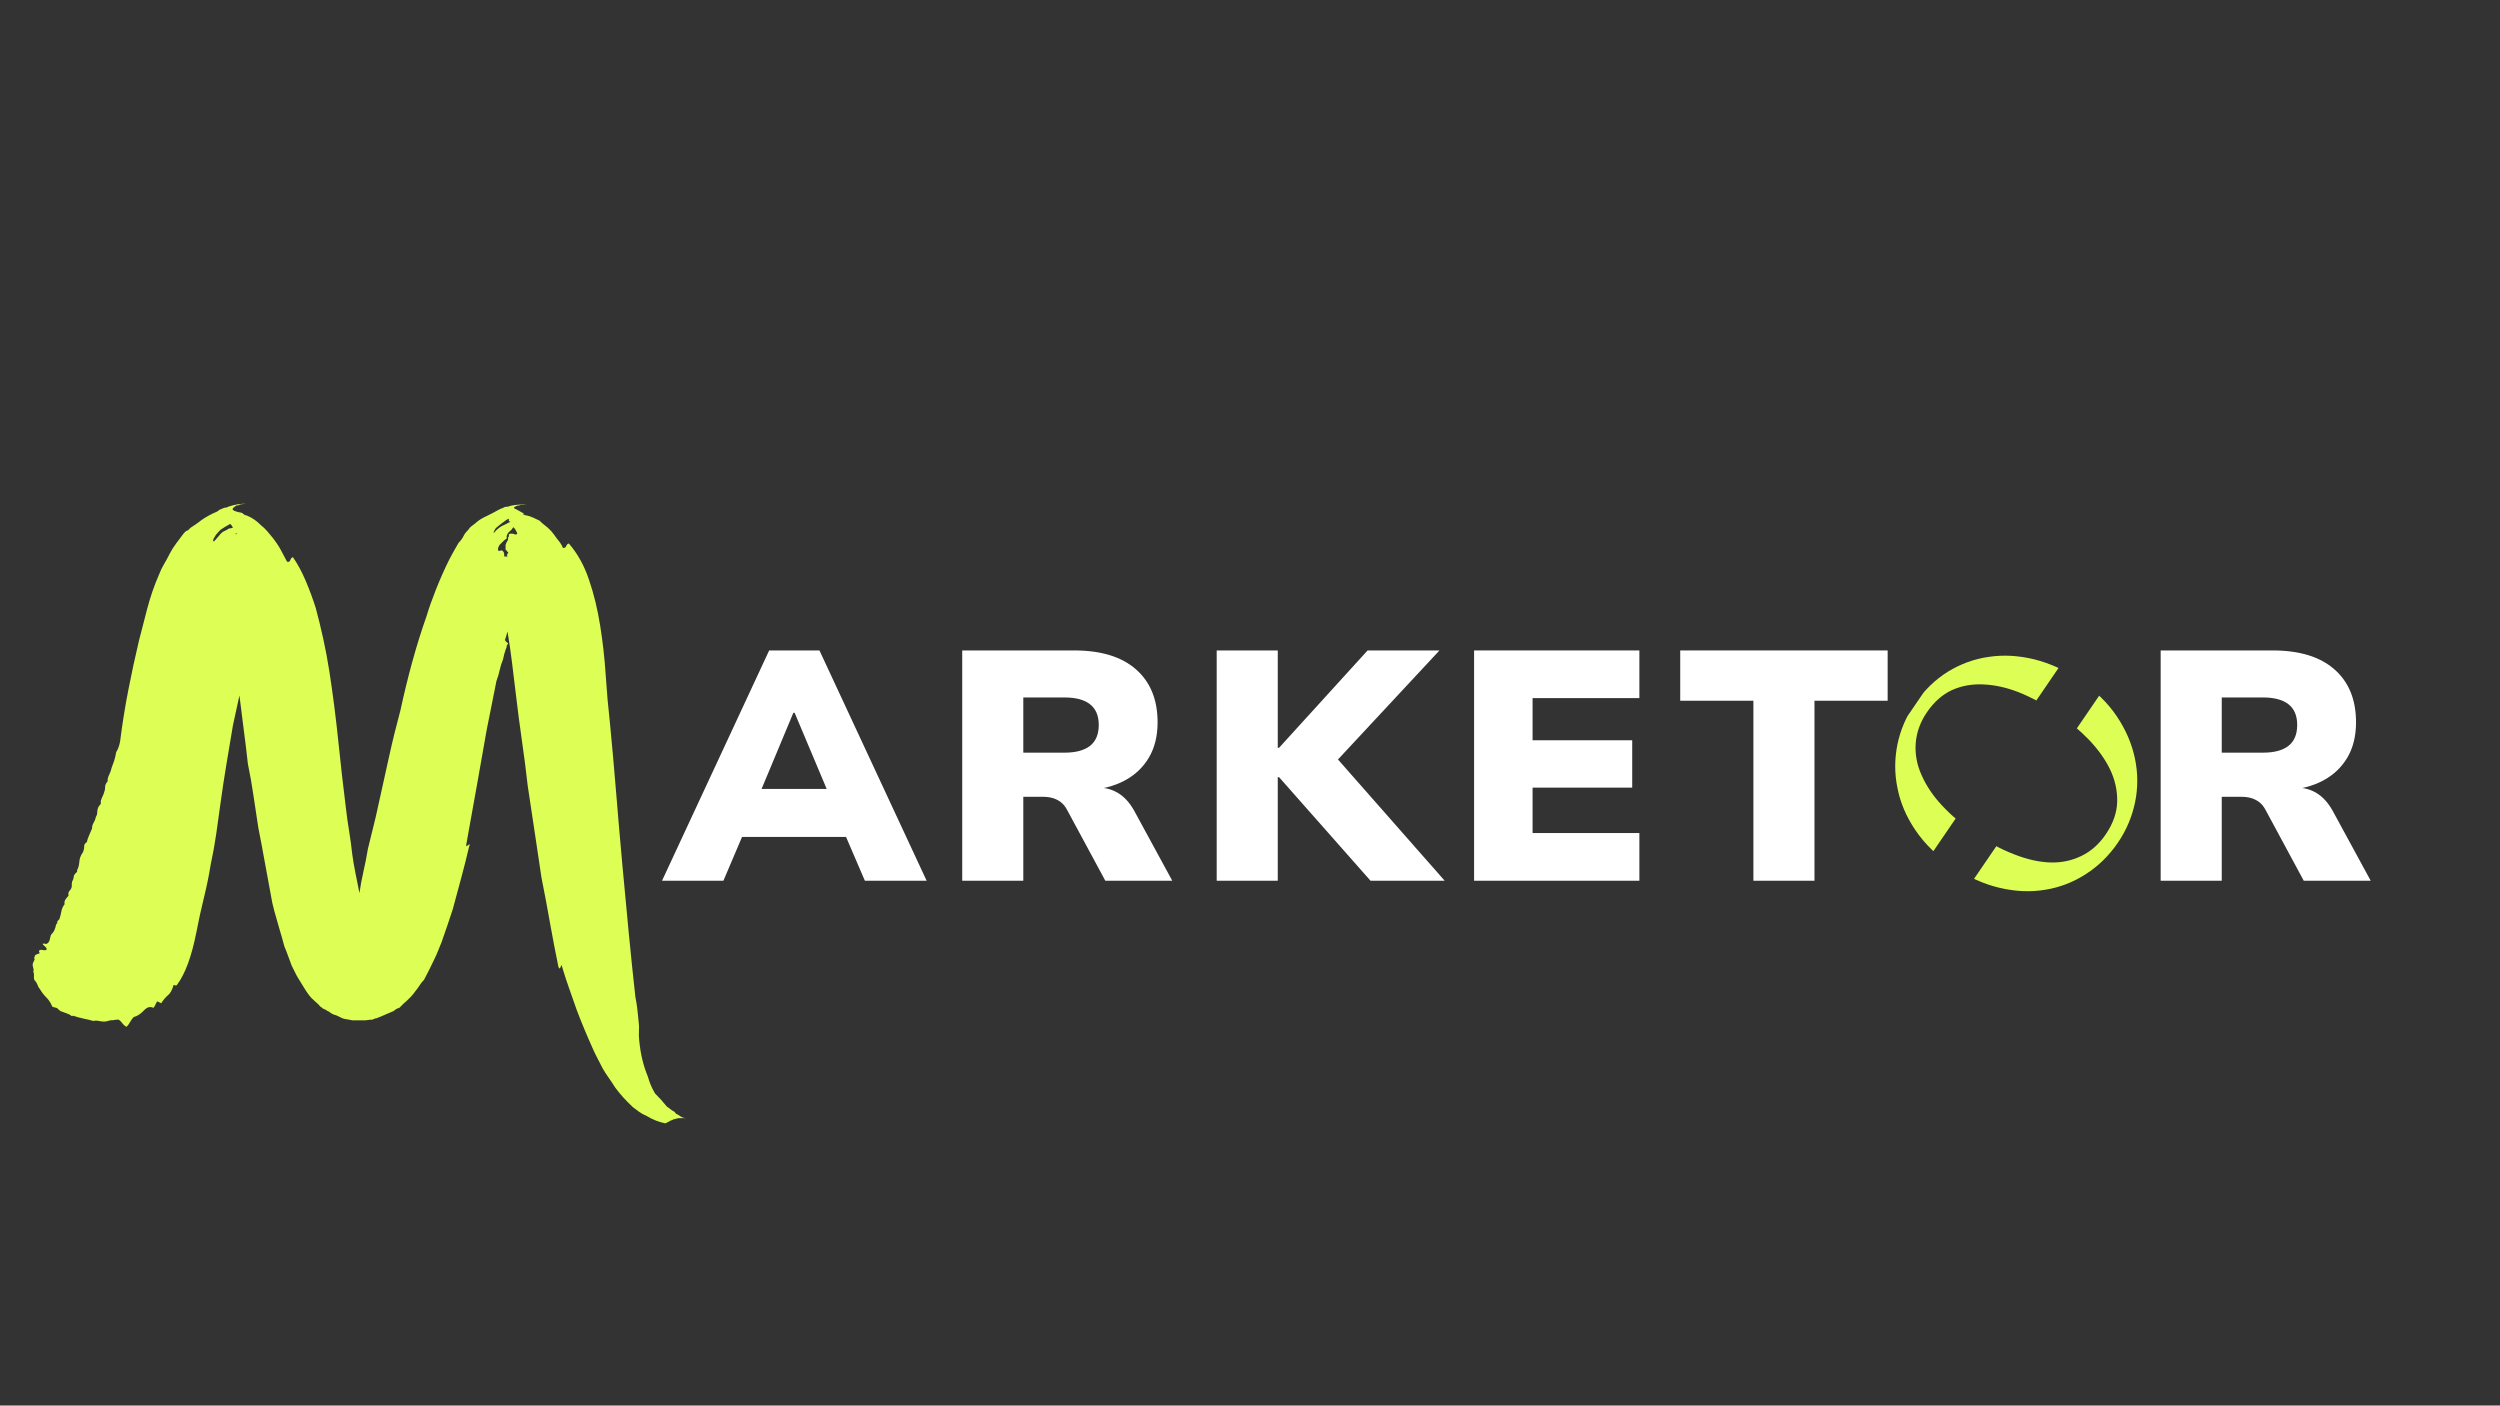
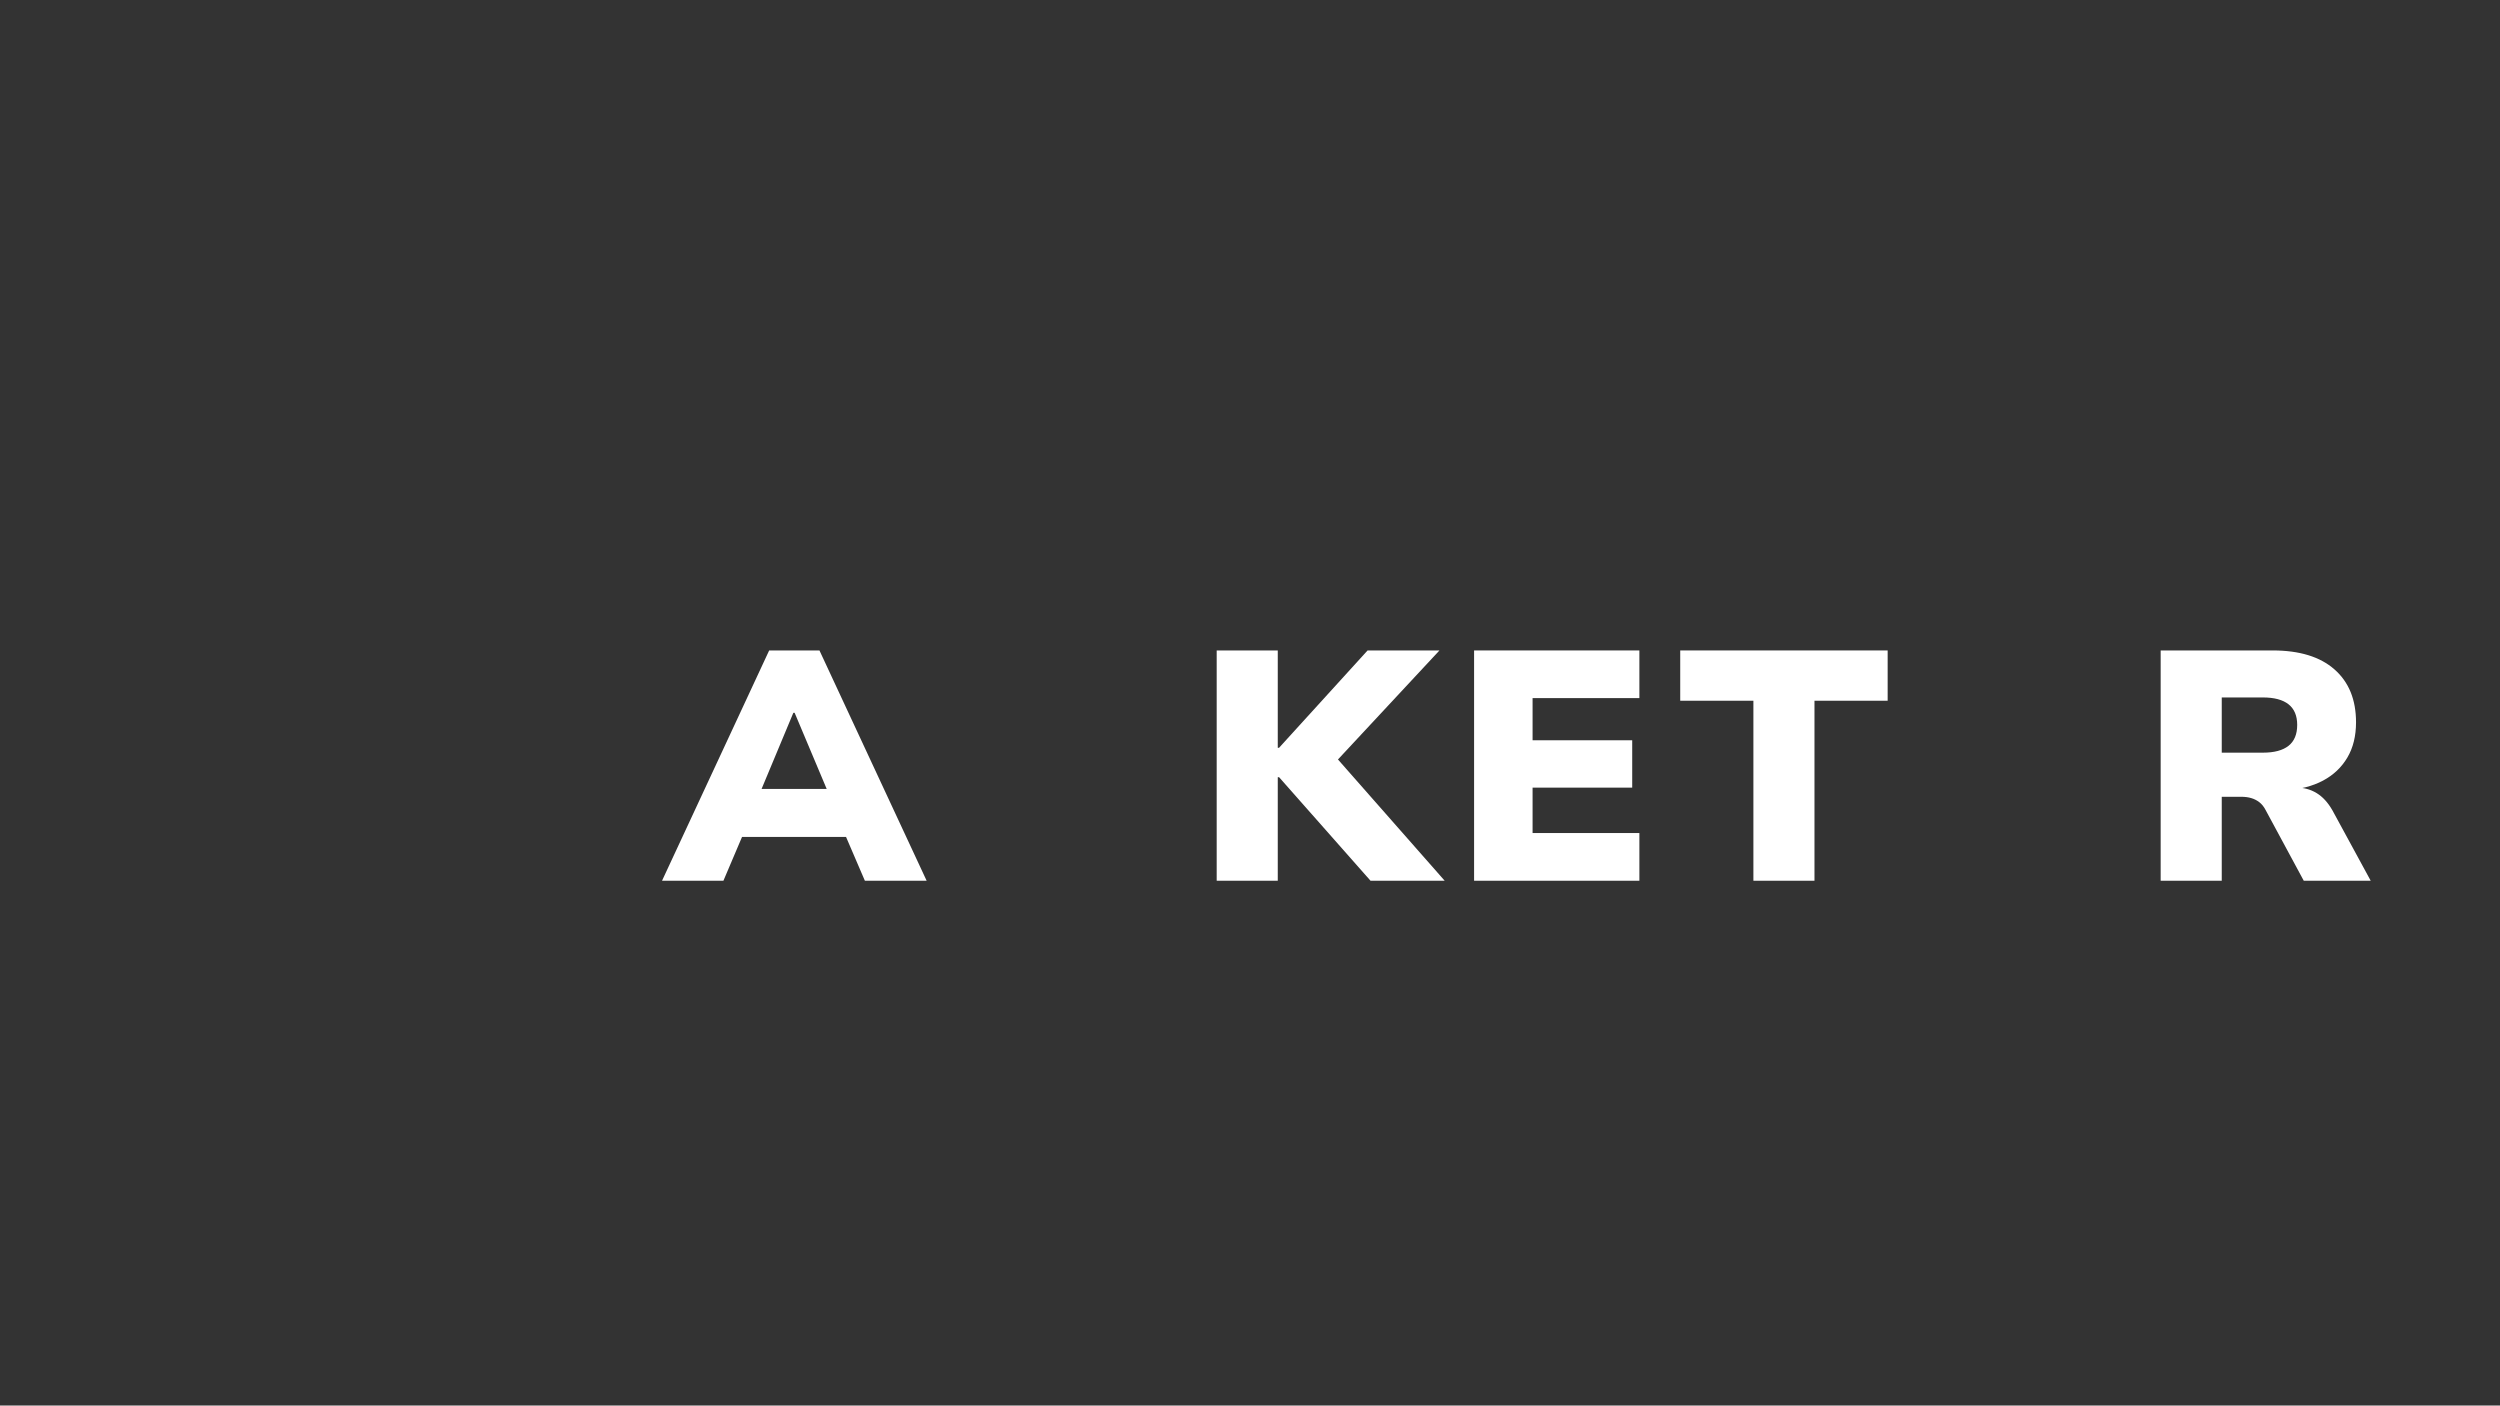
<svg xmlns="http://www.w3.org/2000/svg" width="1366" zoomAndPan="magnify" viewBox="0 0 1024.5 576" height="768" preserveAspectRatio="xMidYMid meet" version="1.0">
  <rect x="0" y="0" width="1024.5" height="576" fill="#333333" stroke="none" />
  <defs>
    <g />
    <clipPath id="a01419db07">
-       <path d="M 776 268 L 876 268 L 876 366 L 776 366 Z M 776 268 " clip-rule="nonzero" />
-     </clipPath>
+       </clipPath>
    <clipPath id="0a8d707d30">
      <path d="M 893.961 307.203 L 841.941 383.336 L 759.004 326.668 L 811.02 250.535 Z M 893.961 307.203 " clip-rule="nonzero" />
    </clipPath>
    <clipPath id="5b8145dc2e">
      <path d="M 893.961 307.203 L 841.941 383.336 L 759.004 326.668 L 811.02 250.535 Z M 893.961 307.203 " clip-rule="nonzero" />
    </clipPath>
    <clipPath id="104750e406">
      <path d="M 926.066 262.762 L 812.113 429.539 L 726.578 371.098 L 840.527 204.316 Z M 926.066 262.762 " clip-rule="nonzero" />
    </clipPath>
    <clipPath id="1e017bb6b0">
      <path d="M 895.773 306.859 L 842.145 385.352 L 756.77 327.02 L 810.398 248.527 Z M 891.457 239.402 L 874.812 228.027 L 761.086 394.48 L 777.73 405.852 Z M 891.457 239.402 " clip-rule="nonzero" />
    </clipPath>
  </defs>
  <g fill="#ffffff" fill-opacity="1">
    <g transform="translate(273.033, 360.926)">
      <g>
        <path d="M -1.734 0 L 42.172 -94.375 L 62.781 -94.375 L 106.703 0 L 81.391 0 L 70.281 -25.844 L 79.922 -17.938 L 24.766 -17.938 L 34.406 -25.844 L 23.422 0 Z M 52.078 -68.812 L 36.547 -31.594 L 32.797 -37.625 L 71.891 -37.625 L 68.281 -31.594 L 52.609 -68.812 Z M 52.078 -68.812 " />
      </g>
    </g>
  </g>
  <g fill="#ffffff" fill-opacity="1">
    <g transform="translate(384.676, 360.926)">
      <g>
-         <path d="M 9.641 0 L 9.641 -94.375 L 55.562 -94.375 C 66.539 -94.375 74.973 -91.785 80.859 -86.609 C 86.754 -81.441 89.703 -74.211 89.703 -64.922 C 89.703 -59.305 88.516 -54.488 86.141 -50.469 C 83.773 -46.457 80.453 -43.312 76.172 -41.031 C 71.891 -38.758 66.801 -37.441 60.906 -37.078 L 61.578 -38.281 L 66.266 -38.156 C 69.297 -37.977 72.016 -37.039 74.422 -35.344 C 76.836 -33.645 78.938 -31.055 80.719 -27.578 L 95.719 0 L 68.281 0 L 52.609 -29.047 C 51.898 -30.391 51.051 -31.438 50.062 -32.188 C 49.082 -32.945 47.988 -33.504 46.781 -33.859 C 45.582 -34.223 44.18 -34.406 42.578 -34.406 L 34.672 -34.406 L 34.672 0 Z M 34.672 -52.484 L 51.547 -52.484 C 56.18 -52.484 59.68 -53.422 62.047 -55.297 C 64.41 -57.172 65.594 -60.023 65.594 -63.859 C 65.594 -67.609 64.41 -70.422 62.047 -72.297 C 59.68 -74.172 56.18 -75.109 51.547 -75.109 L 34.672 -75.109 Z M 34.672 -52.484 " />
-       </g>
+         </g>
    </g>
  </g>
  <g fill="#ffffff" fill-opacity="1">
    <g transform="translate(488.957, 360.926)">
      <g>
        <path d="M 9.641 0 L 9.641 -94.375 L 34.672 -94.375 L 34.672 -54.484 L 35.203 -54.484 L 71.484 -94.375 L 100.938 -94.375 L 53.953 -43.906 L 54.891 -54.75 L 103.078 0 L 72.688 0 L 35.203 -42.438 L 34.672 -42.438 L 34.672 0 Z M 9.641 0 " />
      </g>
    </g>
  </g>
  <g fill="#ffffff" fill-opacity="1">
    <g transform="translate(594.442, 360.926)">
      <g>
        <path d="M 9.641 0 L 9.641 -94.375 L 77.375 -94.375 L 77.375 -74.844 L 33.609 -74.844 L 33.609 -57.562 L 74.438 -57.562 L 74.438 -38.156 L 33.609 -38.156 L 33.609 -19.547 L 77.375 -19.547 L 77.375 0 Z M 9.641 0 " />
      </g>
    </g>
  </g>
  <g fill="#ffffff" fill-opacity="1">
    <g transform="translate(686.542, 360.926)">
      <g>
        <path d="M 32 0 L 32 -73.766 L 2.016 -73.766 L 2.016 -94.375 L 87.016 -94.375 L 87.016 -73.766 L 57.031 -73.766 L 57.031 0 Z M 32 0 " />
      </g>
    </g>
  </g>
  <g fill="#ffffff" fill-opacity="1">
    <g transform="translate(782.307, 360.926)">
      <g />
    </g>
  </g>
  <g fill="#ffffff" fill-opacity="1">
    <g transform="translate(829.027, 360.926)">
      <g />
    </g>
  </g>
  <g fill="#ffffff" fill-opacity="1">
    <g transform="translate(875.799, 360.926)">
      <g>
        <path d="M 9.641 0 L 9.641 -94.375 L 55.562 -94.375 C 66.539 -94.375 74.973 -91.785 80.859 -86.609 C 86.754 -81.441 89.703 -74.211 89.703 -64.922 C 89.703 -59.305 88.516 -54.488 86.141 -50.469 C 83.773 -46.457 80.453 -43.312 76.172 -41.031 C 71.891 -38.758 66.801 -37.441 60.906 -37.078 L 61.578 -38.281 L 66.266 -38.156 C 69.297 -37.977 72.016 -37.039 74.422 -35.344 C 76.836 -33.645 78.938 -31.055 80.719 -27.578 L 95.719 0 L 68.281 0 L 52.609 -29.047 C 51.898 -30.391 51.051 -31.438 50.062 -32.188 C 49.082 -32.945 47.988 -33.504 46.781 -33.859 C 45.582 -34.223 44.18 -34.406 42.578 -34.406 L 34.672 -34.406 L 34.672 0 Z M 34.672 -52.484 L 51.547 -52.484 C 56.18 -52.484 59.68 -53.422 62.047 -55.297 C 64.41 -57.172 65.594 -60.023 65.594 -63.859 C 65.594 -67.609 64.41 -70.422 62.047 -72.297 C 59.68 -74.172 56.18 -75.109 51.547 -75.109 L 34.672 -75.109 Z M 34.672 -52.484 " />
      </g>
    </g>
  </g>
  <g clip-path="url(#a01419db07)">
    <g clip-path="url(#0a8d707d30)">
      <g clip-path="url(#5b8145dc2e)">
        <g clip-path="url(#104750e406)">
          <g clip-path="url(#1e017bb6b0)">
-             <path fill="#ddfe55" d="M 838.148 364.625 C 832.094 365.633 825.797 365.355 819.262 363.789 C 812.762 362.25 806.375 359.336 800.109 355.055 C 793.801 350.746 788.762 345.824 784.988 340.293 C 781.219 334.758 778.746 328.965 777.574 322.91 C 776.363 316.992 776.355 311.074 777.551 305.16 C 778.746 299.246 781.113 293.695 784.66 288.508 C 788.434 282.984 792.949 278.574 798.215 275.277 C 803.492 272.039 809.125 270.004 815.113 269.172 C 821.027 268.285 827.219 268.633 833.695 270.211 C 840.18 271.852 846.371 274.684 852.27 278.711 C 858.723 283.121 863.781 288.055 867.441 293.512 C 871.141 298.996 873.625 304.77 874.895 310.84 C 876.156 316.844 876.176 322.824 874.953 328.777 C 873.707 334.766 871.352 340.297 867.883 345.371 C 864.289 350.633 859.91 354.922 854.746 358.234 C 849.582 361.547 844.047 363.676 838.148 364.625 Z M 787.539 317.816 C 789.508 322.223 792.32 326.363 795.973 330.227 C 799.602 334.129 804.062 337.891 809.363 341.508 C 814.809 345.23 820.18 348.105 825.469 350.133 C 830.738 352.199 835.676 353.301 840.285 353.441 C 844.859 353.559 849.082 352.664 852.949 350.766 C 856.859 348.895 860.176 345.961 862.902 341.969 C 865.961 337.492 867.535 332.984 867.625 328.449 C 867.715 323.91 866.719 319.48 864.637 315.16 C 862.629 311.051 859.742 307.023 855.977 303.082 C 852.184 299.18 847.863 295.57 843.012 292.258 C 837.641 288.586 832.457 285.758 827.469 283.77 C 822.477 281.781 817.586 280.688 812.801 280.48 C 808.141 280.254 803.832 281.031 799.879 282.816 C 795.957 284.625 792.547 287.656 789.641 291.91 C 786.914 295.902 785.387 300.141 785.059 304.625 C 784.73 309.109 785.559 313.504 787.539 317.816 Z M 787.539 317.816 " fill-opacity="1" fill-rule="nonzero" />
-           </g>
+             </g>
        </g>
      </g>
    </g>
  </g>
  <g fill="#ddfe55" fill-opacity="1">
    <g transform="translate(43.854, 418.918)">
      <g>
-         <path d="M 233.094 37.422 C 233.812 37.773 234.477 38.176 235.094 38.625 C 235.719 39.07 236.566 39.297 237.641 39.297 L 235.5 39.297 C 235.32 39.297 235.145 39.297 234.969 39.297 C 234.789 39.297 234.523 39.297 234.172 39.297 L 232.031 39.828 C 231.852 40.004 231.582 40.133 231.219 40.219 C 230.863 40.312 230.598 40.445 230.422 40.625 L 228.812 41.438 C 226.145 40.895 223.648 39.914 221.328 38.5 C 220.086 37.957 219.02 37.375 218.125 36.75 C 217.238 36.125 216.348 35.457 215.453 34.75 C 212.598 32.07 210.191 29.398 208.234 26.734 C 207.348 25.305 206.457 23.969 205.562 22.719 C 204.676 21.469 203.875 20.223 203.156 18.984 C 202.445 17.555 201.734 16.172 201.016 14.828 C 200.305 13.492 199.68 12.203 199.141 10.953 C 196.648 5.43 194.426 0.086 192.469 -5.078 C 191.57 -7.754 190.586 -10.562 189.516 -13.5 C 188.453 -16.438 187.473 -19.422 186.578 -22.453 C 186.398 -23.523 186.176 -23.613 185.906 -22.719 C 185.645 -21.832 185.336 -21.832 184.984 -22.719 C 183.734 -28.781 182.57 -34.836 181.5 -40.891 C 180.438 -46.953 179.281 -53.102 178.031 -59.344 C 177.133 -65.582 176.195 -71.863 175.219 -78.188 C 174.238 -84.508 173.305 -90.703 172.422 -96.766 C 171.703 -103.18 170.895 -109.461 170 -115.609 C 169.113 -121.754 168.316 -127.859 167.609 -133.922 C 167.066 -138.379 166.531 -142.789 166 -147.156 C 165.469 -151.52 164.844 -155.844 164.125 -160.125 C 163.945 -159.406 163.77 -158.781 163.594 -158.25 C 163.414 -157.719 163.238 -157.18 163.062 -156.641 C 163.062 -156.461 163.148 -156.375 163.328 -156.375 C 163.328 -156.195 163.367 -156.109 163.453 -156.109 C 163.547 -156.109 163.594 -156.02 163.594 -155.844 C 163.77 -155.844 163.859 -155.797 163.859 -155.703 C 163.859 -155.617 163.945 -155.578 164.125 -155.578 C 164.125 -155.578 164.125 -155.531 164.125 -155.438 C 164.125 -155.352 164.211 -155.312 164.391 -155.312 C 164.391 -155.133 164.211 -154.863 163.859 -154.5 C 163.859 -153.969 163.68 -153.348 163.328 -152.641 C 163.148 -152.098 162.973 -151.516 162.797 -150.891 C 162.617 -150.273 162.441 -149.52 162.266 -148.625 C 161.723 -147.375 161.273 -145.945 160.922 -144.344 C 160.566 -142.738 160.117 -141.223 159.578 -139.797 C 158.867 -136.41 158.203 -133.066 157.578 -129.766 C 156.953 -126.473 156.285 -123.133 155.578 -119.75 C 154.328 -112.625 153.031 -105.273 151.688 -97.703 C 150.352 -90.129 148.891 -81.977 147.297 -73.25 C 147.109 -72.352 147.148 -71.992 147.422 -72.172 C 147.691 -72.348 148.004 -72.57 148.359 -72.844 C 148.711 -73.113 148.711 -72.801 148.359 -71.906 C 147.461 -67.988 146.438 -63.891 145.281 -59.609 C 144.125 -55.328 142.922 -50.875 141.672 -46.25 C 140.961 -44.102 140.25 -41.961 139.531 -39.828 C 138.82 -37.691 138.02 -35.375 137.125 -32.875 C 136.594 -31.633 136.102 -30.43 135.656 -29.266 C 135.219 -28.109 134.641 -26.816 133.922 -25.391 C 132.848 -23.078 131.508 -20.406 129.906 -17.375 C 129.195 -16.664 128.617 -15.953 128.172 -15.234 C 127.734 -14.523 127.156 -13.723 126.438 -12.828 C 125.363 -11.223 123.672 -9.441 121.359 -7.484 C 121.18 -7.305 120.957 -7.082 120.688 -6.812 C 120.426 -6.551 120.113 -6.238 119.75 -5.875 C 119.039 -5.695 118.598 -5.52 118.422 -5.344 L 117.344 -4.547 C 115.738 -3.828 113.867 -3.023 111.734 -2.141 C 111.555 -2.141 111.332 -2.051 111.062 -1.875 C 110.801 -1.695 110.488 -1.609 110.125 -1.609 L 109.328 -1.344 L 108.797 -1.062 L 108.266 -1.062 C 107.91 -1.062 107.508 -1.016 107.062 -0.922 C 106.613 -0.836 106.211 -0.797 105.859 -0.797 L 104.781 -0.797 C 104.602 -0.797 104.379 -0.797 104.109 -0.797 C 103.848 -0.797 103.629 -0.797 103.453 -0.797 L 100.516 -0.797 C 99.797 -0.973 99.078 -1.109 98.359 -1.203 C 97.648 -1.297 97.031 -1.43 96.5 -1.609 C 95.789 -1.961 95.164 -2.27 94.625 -2.531 C 94.094 -2.801 93.469 -3.023 92.75 -3.203 C 92.039 -3.566 91.598 -3.836 91.422 -4.016 L 90.625 -4.547 C 90.445 -4.547 90.312 -4.586 90.219 -4.672 C 90.125 -4.766 90.078 -4.812 90.078 -4.812 C 89.898 -4.988 89.676 -5.117 89.406 -5.203 C 89.145 -5.297 88.836 -5.43 88.484 -5.609 C 88.129 -5.961 87.77 -6.234 87.406 -6.422 C 86.875 -7.129 86.254 -7.75 85.547 -8.281 C 84.297 -9.352 83.312 -10.379 82.594 -11.359 C 81.883 -12.336 81.266 -13.273 80.734 -14.172 L 77.781 -18.984 C 77.426 -19.691 77.07 -20.398 76.719 -21.109 C 76.363 -21.828 76.008 -22.539 75.656 -23.25 C 75.113 -24.676 74.617 -26.016 74.172 -27.266 C 73.734 -28.516 73.242 -29.766 72.703 -31.016 C 72.348 -32.43 71.992 -33.719 71.641 -34.875 C 71.285 -36.039 70.93 -37.25 70.578 -38.5 C 69.859 -40.988 69.188 -43.348 68.562 -45.578 C 67.938 -47.805 67.445 -50.078 67.094 -52.391 C 66.207 -57.023 65.363 -61.613 64.562 -66.156 C 63.758 -70.695 62.91 -75.195 62.016 -79.656 C 61.305 -84.113 60.641 -88.523 60.016 -92.891 C 59.391 -97.254 58.629 -101.578 57.734 -105.859 C 57.203 -110.672 56.625 -115.438 56 -120.156 C 55.375 -124.875 54.797 -129.461 54.266 -133.922 L 51.594 -121.625 C 50.695 -116.281 49.801 -110.93 48.906 -105.578 C 48.02 -100.234 47.223 -94.977 46.516 -89.812 C 45.973 -85.719 45.391 -81.531 44.766 -77.25 C 44.148 -72.977 43.395 -68.789 42.5 -64.688 C 41.789 -60.227 40.852 -55.641 39.688 -50.922 C 38.531 -46.203 37.508 -41.523 36.625 -36.891 C 34.664 -26.91 31.992 -19.691 28.609 -15.234 C 28.422 -15.055 28.238 -15.008 28.062 -15.094 C 27.883 -15.188 27.617 -15.234 27.266 -15.234 C 26.734 -13.273 25.977 -11.895 25 -11.094 C 24.02 -10.289 23.082 -9.176 22.188 -7.75 C 22.008 -7.926 21.785 -8.055 21.516 -8.141 C 21.254 -8.234 20.941 -8.367 20.578 -8.547 C 20.398 -8.367 20.176 -7.969 19.906 -7.344 C 19.645 -6.727 19.336 -6.238 18.984 -5.875 C 17.734 -6.594 16.438 -6.238 15.094 -4.812 C 13.758 -3.383 12.379 -2.492 10.953 -2.141 C 10.422 -1.609 9.93 -0.941 9.484 -0.141 C 9.047 0.66 8.555 1.332 8.016 1.875 C 7.305 1.52 6.727 1.031 6.281 0.406 C 5.832 -0.219 5.344 -0.707 4.812 -1.062 L 4.281 -1.062 C 3.738 -1.062 3.289 -1.016 2.938 -0.922 C 2.582 -0.836 2.051 -0.797 1.344 -0.797 C 0.27 -0.441 -0.531 -0.266 -1.062 -0.266 C -1.781 -0.266 -2.539 -0.352 -3.344 -0.531 C -4.145 -0.707 -4.898 -0.707 -5.609 -0.531 C -6.859 -0.883 -8.148 -1.195 -9.484 -1.469 C -10.828 -1.738 -12.301 -2.141 -13.906 -2.672 C -14.082 -2.672 -14.172 -2.625 -14.172 -2.531 C -14.172 -2.445 -14.348 -2.492 -14.703 -2.672 C -15.055 -3.023 -15.633 -3.336 -16.438 -3.609 C -17.238 -3.879 -18.086 -4.191 -18.984 -4.547 C -19.16 -4.547 -19.289 -4.633 -19.375 -4.812 C -19.469 -4.988 -19.691 -5.164 -20.047 -5.344 C -20.223 -5.695 -20.578 -5.914 -21.109 -6 C -21.648 -6.094 -22.098 -6.234 -22.453 -6.422 C -22.984 -7.836 -23.785 -9.082 -24.859 -10.156 C -25.93 -11.227 -26.82 -12.391 -27.531 -13.641 C -27.883 -13.992 -28.148 -14.438 -28.328 -14.969 C -28.516 -15.5 -28.785 -16.035 -29.141 -16.578 C -29.672 -17.109 -29.938 -17.598 -29.938 -18.047 C -29.938 -18.492 -29.938 -18.984 -29.938 -19.516 C -29.938 -19.867 -29.977 -20.133 -30.062 -20.312 C -30.156 -20.488 -30.203 -20.664 -30.203 -20.844 C -30.023 -21.207 -30.023 -21.656 -30.203 -22.188 C -30.379 -22.719 -30.469 -23.164 -30.469 -23.531 C -30.469 -23.883 -30.379 -24.238 -30.203 -24.594 C -30.023 -24.945 -29.848 -25.301 -29.672 -25.656 C -29.672 -25.832 -29.711 -26.008 -29.797 -26.188 C -29.891 -26.375 -29.848 -26.555 -29.672 -26.734 C -29.672 -27.266 -29.398 -27.617 -28.859 -27.797 C -28.328 -27.973 -27.883 -28.148 -27.531 -28.328 C -28.062 -29.047 -27.973 -29.492 -27.266 -29.672 C -26.734 -29.672 -26.285 -29.625 -25.922 -29.531 C -25.566 -29.445 -25.211 -29.492 -24.859 -29.672 C -24.504 -30.023 -24.816 -30.602 -25.797 -31.406 C -26.773 -32.207 -26.461 -32.43 -24.859 -32.078 C -24.148 -32.43 -23.703 -32.961 -23.516 -33.672 C -23.336 -34.391 -23.16 -35.102 -22.984 -35.812 C -22.098 -36.707 -21.566 -37.508 -21.391 -38.219 C -21.211 -38.582 -21.078 -39.031 -20.984 -39.562 C -20.891 -40.094 -20.664 -40.445 -20.312 -40.625 C -20.488 -40.988 -20.441 -41.301 -20.172 -41.562 C -19.91 -41.832 -19.691 -42.055 -19.516 -42.234 C -19.16 -43.305 -18.891 -44.375 -18.703 -45.438 C -18.523 -46.508 -18.082 -47.492 -17.375 -48.391 C -17.551 -49.098 -17.414 -49.766 -16.969 -50.391 C -16.531 -51.016 -16.129 -51.504 -15.766 -51.859 C -15.941 -52.742 -15.805 -53.41 -15.359 -53.859 C -14.922 -54.305 -14.613 -54.883 -14.438 -55.594 C -14.438 -55.957 -14.438 -56.316 -14.438 -56.672 C -14.438 -57.023 -14.348 -57.469 -14.172 -58 C -14.172 -58 -14.125 -58.047 -14.031 -58.141 C -13.945 -58.234 -13.906 -58.367 -13.906 -58.547 C -13.727 -58.898 -13.641 -59.254 -13.641 -59.609 C -13.641 -59.961 -13.547 -60.227 -13.359 -60.406 C -13.18 -60.77 -12.914 -61.082 -12.562 -61.344 C -12.207 -61.613 -12.117 -61.926 -12.297 -62.281 C -11.766 -63.176 -11.453 -64.289 -11.359 -65.625 C -11.273 -66.957 -10.875 -68.16 -10.156 -69.234 C -10.156 -69.41 -10.109 -69.5 -10.016 -69.5 C -9.93 -69.5 -9.891 -69.5 -9.891 -69.5 C -9.535 -70.395 -9.359 -71.242 -9.359 -72.047 C -9.359 -72.848 -9 -73.426 -8.281 -73.781 C -8.102 -74.664 -7.789 -75.598 -7.344 -76.578 C -6.906 -77.566 -6.504 -78.504 -6.141 -79.391 C -6.141 -80.285 -5.914 -81.086 -5.469 -81.797 C -5.031 -82.504 -4.723 -83.305 -4.547 -84.203 C -4.191 -84.734 -4.016 -85.312 -4.016 -85.938 C -4.016 -86.562 -3.926 -87.141 -3.75 -87.672 C -3.562 -88.211 -3.289 -88.66 -2.938 -89.016 C -2.582 -89.367 -2.445 -89.723 -2.531 -90.078 C -2.625 -90.441 -2.582 -90.801 -2.406 -91.156 C -2.227 -91.688 -2.004 -92.219 -1.734 -92.75 C -1.473 -93.289 -1.25 -93.914 -1.062 -94.625 C -0.883 -94.977 -0.797 -95.469 -0.797 -96.094 C -0.797 -96.719 -0.707 -97.207 -0.531 -97.562 C -0.352 -97.926 -0.176 -98.195 0 -98.375 C 0.176 -98.551 0.266 -98.727 0.266 -98.906 L 0.266 -99.703 C 0.441 -100.422 0.707 -101.133 1.062 -101.844 C 1.426 -102.562 1.695 -103.363 1.875 -104.25 C 2.227 -105.145 2.582 -106.125 2.938 -107.188 C 3.289 -108.258 3.562 -109.422 3.75 -110.672 C 4.102 -111.203 4.41 -111.82 4.672 -112.531 C 4.941 -113.25 5.164 -114.051 5.344 -114.938 C 6.238 -122.07 7.352 -129.066 8.688 -135.922 C 10.02 -142.785 11.488 -149.602 13.094 -156.375 C 13.988 -159.938 15.102 -164.254 16.438 -169.328 C 17.77 -174.41 19.422 -179.18 21.391 -183.641 C 21.922 -185.066 22.586 -186.445 23.391 -187.781 C 24.191 -189.125 24.945 -190.508 25.656 -191.938 C 26.02 -192.645 26.422 -193.352 26.859 -194.062 C 27.305 -194.781 27.797 -195.492 28.328 -196.203 L 30.734 -199.422 C 31.098 -199.953 31.547 -200.484 32.078 -201.016 C 32.254 -201.191 32.473 -201.32 32.734 -201.406 C 33.004 -201.5 33.234 -201.641 33.422 -201.828 L 34.219 -202.625 C 34.75 -202.977 35.414 -203.422 36.219 -203.953 C 37.02 -204.492 37.867 -205.117 38.766 -205.828 C 40.547 -207.078 42.68 -208.238 45.172 -209.312 C 45.711 -209.664 46.07 -209.93 46.25 -210.109 C 46.426 -210.109 46.867 -210.285 47.578 -210.641 L 48.391 -210.906 L 48.922 -210.906 C 49.629 -211.258 50.07 -211.438 50.25 -211.438 C 51.32 -211.801 52.438 -212.07 53.594 -212.25 C 54.75 -212.426 55.953 -212.516 57.203 -212.516 C 56.848 -212.516 56.445 -212.469 56 -212.375 C 55.551 -212.289 55.148 -212.25 54.797 -212.25 C 54.086 -211.895 53.461 -211.719 52.922 -211.719 C 52.391 -211.352 51.945 -210.992 51.594 -210.641 C 51.238 -210.109 51.68 -209.664 52.922 -209.312 C 53.461 -209.125 54.039 -208.984 54.656 -208.891 C 55.281 -208.805 55.688 -208.586 55.875 -208.234 C 56.051 -208.234 56.141 -208.188 56.141 -208.094 C 56.141 -208.008 56.227 -207.969 56.406 -207.969 C 56.582 -207.789 56.848 -207.703 57.203 -207.703 C 58.453 -207.172 59.52 -206.594 60.406 -205.969 C 61.301 -205.344 62.191 -204.582 63.078 -203.688 C 63.973 -202.977 64.773 -202.223 65.484 -201.422 C 66.203 -200.617 66.914 -199.77 67.625 -198.875 C 69.051 -197.094 70.254 -195.312 71.234 -193.531 C 72.211 -191.75 73.062 -190.145 73.781 -188.719 C 74.488 -188.539 74.93 -188.766 75.109 -189.391 C 75.285 -190.016 75.645 -190.414 76.188 -190.594 C 78.145 -187.738 79.879 -184.531 81.391 -180.969 C 82.91 -177.406 84.297 -173.664 85.547 -169.75 C 86.609 -165.82 87.629 -161.629 88.609 -157.172 C 89.586 -152.723 90.438 -148.18 91.156 -143.547 C 92.582 -134.273 93.785 -124.875 94.766 -115.344 C 95.742 -105.812 96.77 -96.77 97.844 -88.219 C 98.195 -85.008 98.641 -81.801 99.172 -78.594 C 99.703 -75.383 100.148 -72.086 100.516 -68.703 C 100.867 -66.203 101.312 -63.613 101.844 -60.938 C 102.375 -58.27 102.91 -55.598 103.453 -52.922 C 103.805 -55.598 104.336 -58.492 105.047 -61.609 C 105.766 -64.734 106.391 -67.898 106.922 -71.109 C 107.641 -74.141 108.352 -77.035 109.062 -79.797 C 109.77 -82.555 110.484 -85.629 111.203 -89.016 C 112.629 -95.43 114.055 -101.891 115.484 -108.391 C 116.91 -114.898 118.516 -121.453 120.297 -128.047 C 121.711 -134.641 123.312 -141.188 125.094 -147.688 C 126.883 -154.195 128.848 -160.477 130.984 -166.531 C 131.867 -169.562 133.16 -173.211 134.859 -177.484 C 136.555 -181.766 138.383 -185.867 140.344 -189.797 C 140.875 -190.859 141.453 -191.926 142.078 -193 C 142.703 -194.07 143.367 -195.227 144.078 -196.469 C 144.617 -197.008 145.066 -197.547 145.422 -198.078 C 145.773 -198.609 146.129 -199.234 146.484 -199.953 C 146.836 -200.484 147.238 -200.973 147.688 -201.422 C 148.133 -201.867 148.445 -202.27 148.625 -202.625 C 148.977 -202.977 149.469 -203.379 150.094 -203.828 C 150.719 -204.273 151.207 -204.676 151.562 -205.031 C 152.633 -205.914 153.973 -206.719 155.578 -207.438 C 156.285 -207.789 157.082 -208.191 157.969 -208.641 C 158.863 -209.086 159.938 -209.664 161.188 -210.375 C 161.363 -210.375 161.492 -210.414 161.578 -210.5 C 161.672 -210.594 161.805 -210.641 161.984 -210.641 C 162.703 -210.992 163.062 -211.172 163.062 -211.172 C 163.414 -211.172 163.816 -211.211 164.266 -211.297 C 164.711 -211.391 165.203 -211.531 165.734 -211.719 C 166.629 -211.895 167.609 -212.023 168.672 -212.109 C 169.742 -212.203 170.906 -212.16 172.156 -211.984 L 169.469 -211.984 C 169.113 -211.805 168.672 -211.719 168.141 -211.719 C 167.242 -211.352 166.797 -211.082 166.797 -210.906 C 166.617 -210.727 166.977 -210.461 167.875 -210.109 L 170.281 -208.766 C 170.812 -208.586 170.898 -208.32 170.547 -207.969 C 170.898 -207.969 171.164 -207.922 171.344 -207.828 C 171.52 -207.742 171.695 -207.703 171.875 -207.703 C 172.77 -207.523 173.707 -207.211 174.688 -206.766 C 175.664 -206.316 176.516 -205.914 177.234 -205.562 C 177.941 -204.852 178.648 -204.227 179.359 -203.688 C 180.078 -203.156 180.789 -202.535 181.5 -201.828 C 182.039 -201.285 182.578 -200.656 183.109 -199.938 C 183.641 -199.227 184.086 -198.609 184.453 -198.078 C 185.691 -196.648 186.488 -195.406 186.844 -194.344 C 187.562 -194.344 188.008 -194.609 188.188 -195.141 C 188.363 -195.672 188.719 -196.023 189.25 -196.203 C 192.82 -192.109 195.586 -187.117 197.547 -181.234 C 199.504 -175.535 201.02 -169.301 202.094 -162.531 C 203.156 -155.938 203.91 -149.207 204.359 -142.344 C 204.805 -135.477 205.383 -128.93 206.094 -122.703 C 206.988 -113.43 207.836 -103.895 208.641 -94.094 C 209.441 -84.289 210.285 -74.488 211.172 -64.688 C 212.066 -54.883 212.957 -45.395 213.844 -36.219 C 214.738 -27.039 215.629 -18.441 216.516 -10.422 C 216.879 -8.641 217.148 -6.945 217.328 -5.344 C 217.504 -3.738 217.68 -2.047 217.859 -0.266 C 218.035 0.984 218.078 2.273 217.984 3.609 C 217.898 4.941 217.945 6.32 218.125 7.75 C 218.656 13.094 219.816 17.906 221.609 22.188 C 221.961 23.438 222.359 24.594 222.797 25.656 C 223.242 26.727 223.828 27.891 224.547 29.141 C 225.43 30.023 226.273 30.91 227.078 31.797 C 227.879 32.691 228.641 33.586 229.359 34.484 L 231.5 36.094 C 231.852 36.27 232.16 36.445 232.422 36.625 C 232.691 36.801 232.914 37.066 233.094 37.422 Z M 158.516 -200.484 C 159.766 -202.086 161.281 -203.242 163.062 -203.953 C 163.414 -204.141 163.77 -204.32 164.125 -204.5 C 164.488 -204.676 164.848 -204.852 165.203 -205.031 C 165.203 -205.031 165.203 -205.07 165.203 -205.156 C 165.203 -205.25 165.023 -205.297 164.672 -205.297 L 164.672 -205.828 C 164.672 -206.004 164.672 -206.094 164.672 -206.094 C 164.672 -206.094 164.672 -206.18 164.672 -206.359 C 164.129 -206.18 163.594 -205.867 163.062 -205.422 C 162.531 -204.984 161.992 -204.586 161.453 -204.234 C 160.023 -203.16 159.223 -202.445 159.047 -202.094 C 158.516 -201.195 158.336 -200.66 158.516 -200.484 Z M 49.984 -202.359 C 50.336 -202.359 50.648 -202.398 50.922 -202.484 C 51.191 -202.578 51.414 -202.625 51.594 -202.625 C 51.414 -203.156 51.055 -203.691 50.516 -204.234 C 49.805 -203.867 49.094 -203.461 48.375 -203.016 C 47.664 -202.578 47.047 -202.18 46.516 -201.828 C 45.266 -200.578 44.461 -199.594 44.109 -198.875 C 43.391 -197.812 43.301 -197.191 43.844 -197.016 L 45.703 -199.141 C 46.598 -200.391 47.582 -201.191 48.656 -201.547 C 49.363 -201.91 49.805 -202.18 49.984 -202.359 Z M 165.469 -200.219 L 166 -200.219 C 166.352 -200.219 166.707 -200.129 167.062 -199.953 C 167.426 -199.773 167.785 -199.863 168.141 -200.219 C 167.961 -200.75 167.738 -201.238 167.469 -201.688 C 167.207 -202.133 166.895 -202.535 166.531 -202.891 L 165.734 -201.828 C 164.129 -200.578 163.504 -199.414 163.859 -198.344 C 163.148 -197.812 162.57 -197.32 162.125 -196.875 C 161.676 -196.426 161.273 -196.023 160.922 -195.672 C 160.211 -194.598 160.035 -193.797 160.391 -193.266 C 160.391 -193.086 160.656 -193.086 161.188 -193.266 C 161.719 -193.441 162.078 -193.352 162.266 -193 C 162.617 -192.82 162.797 -192.109 162.797 -190.859 L 164.125 -190.859 L 164.125 -191.125 C 163.945 -191.125 163.859 -191.164 163.859 -191.25 C 163.859 -191.344 163.859 -191.391 163.859 -191.391 C 163.859 -191.391 164.035 -191.75 164.391 -192.469 L 164.391 -192.734 L 164.125 -192.734 L 163.594 -193.531 C 163.594 -193.531 163.547 -193.531 163.453 -193.531 C 163.367 -193.531 163.328 -193.617 163.328 -193.797 L 163.328 -194.062 C 163.328 -194.062 163.328 -194.148 163.328 -194.328 C 163.328 -194.516 163.328 -194.695 163.328 -194.875 L 163.328 -195.672 C 163.504 -196.023 163.633 -196.336 163.719 -196.609 C 163.812 -196.879 163.945 -197.102 164.125 -197.281 C 164.301 -197.457 164.391 -197.898 164.391 -198.609 C 164.391 -198.785 164.438 -198.875 164.531 -198.875 C 164.625 -198.875 164.672 -198.961 164.672 -199.141 L 164.672 -199.422 C 164.672 -199.422 164.672 -199.461 164.672 -199.547 C 164.672 -199.641 164.672 -199.773 164.672 -199.953 L 165.203 -200.219 C 165.203 -200.219 165.289 -200.219 165.469 -200.219 Z M 52.656 -199.953 C 52.832 -199.953 53.102 -200.039 53.469 -200.219 C 53.469 -200.219 53.375 -200.219 53.188 -200.219 C 53.008 -200.219 52.922 -200.305 52.922 -200.484 C 52.922 -200.305 52.875 -200.219 52.781 -200.219 C 52.695 -200.219 52.656 -200.129 52.656 -199.953 Z M 52.656 -199.953 " />
-       </g>
+         </g>
    </g>
  </g>
</svg>